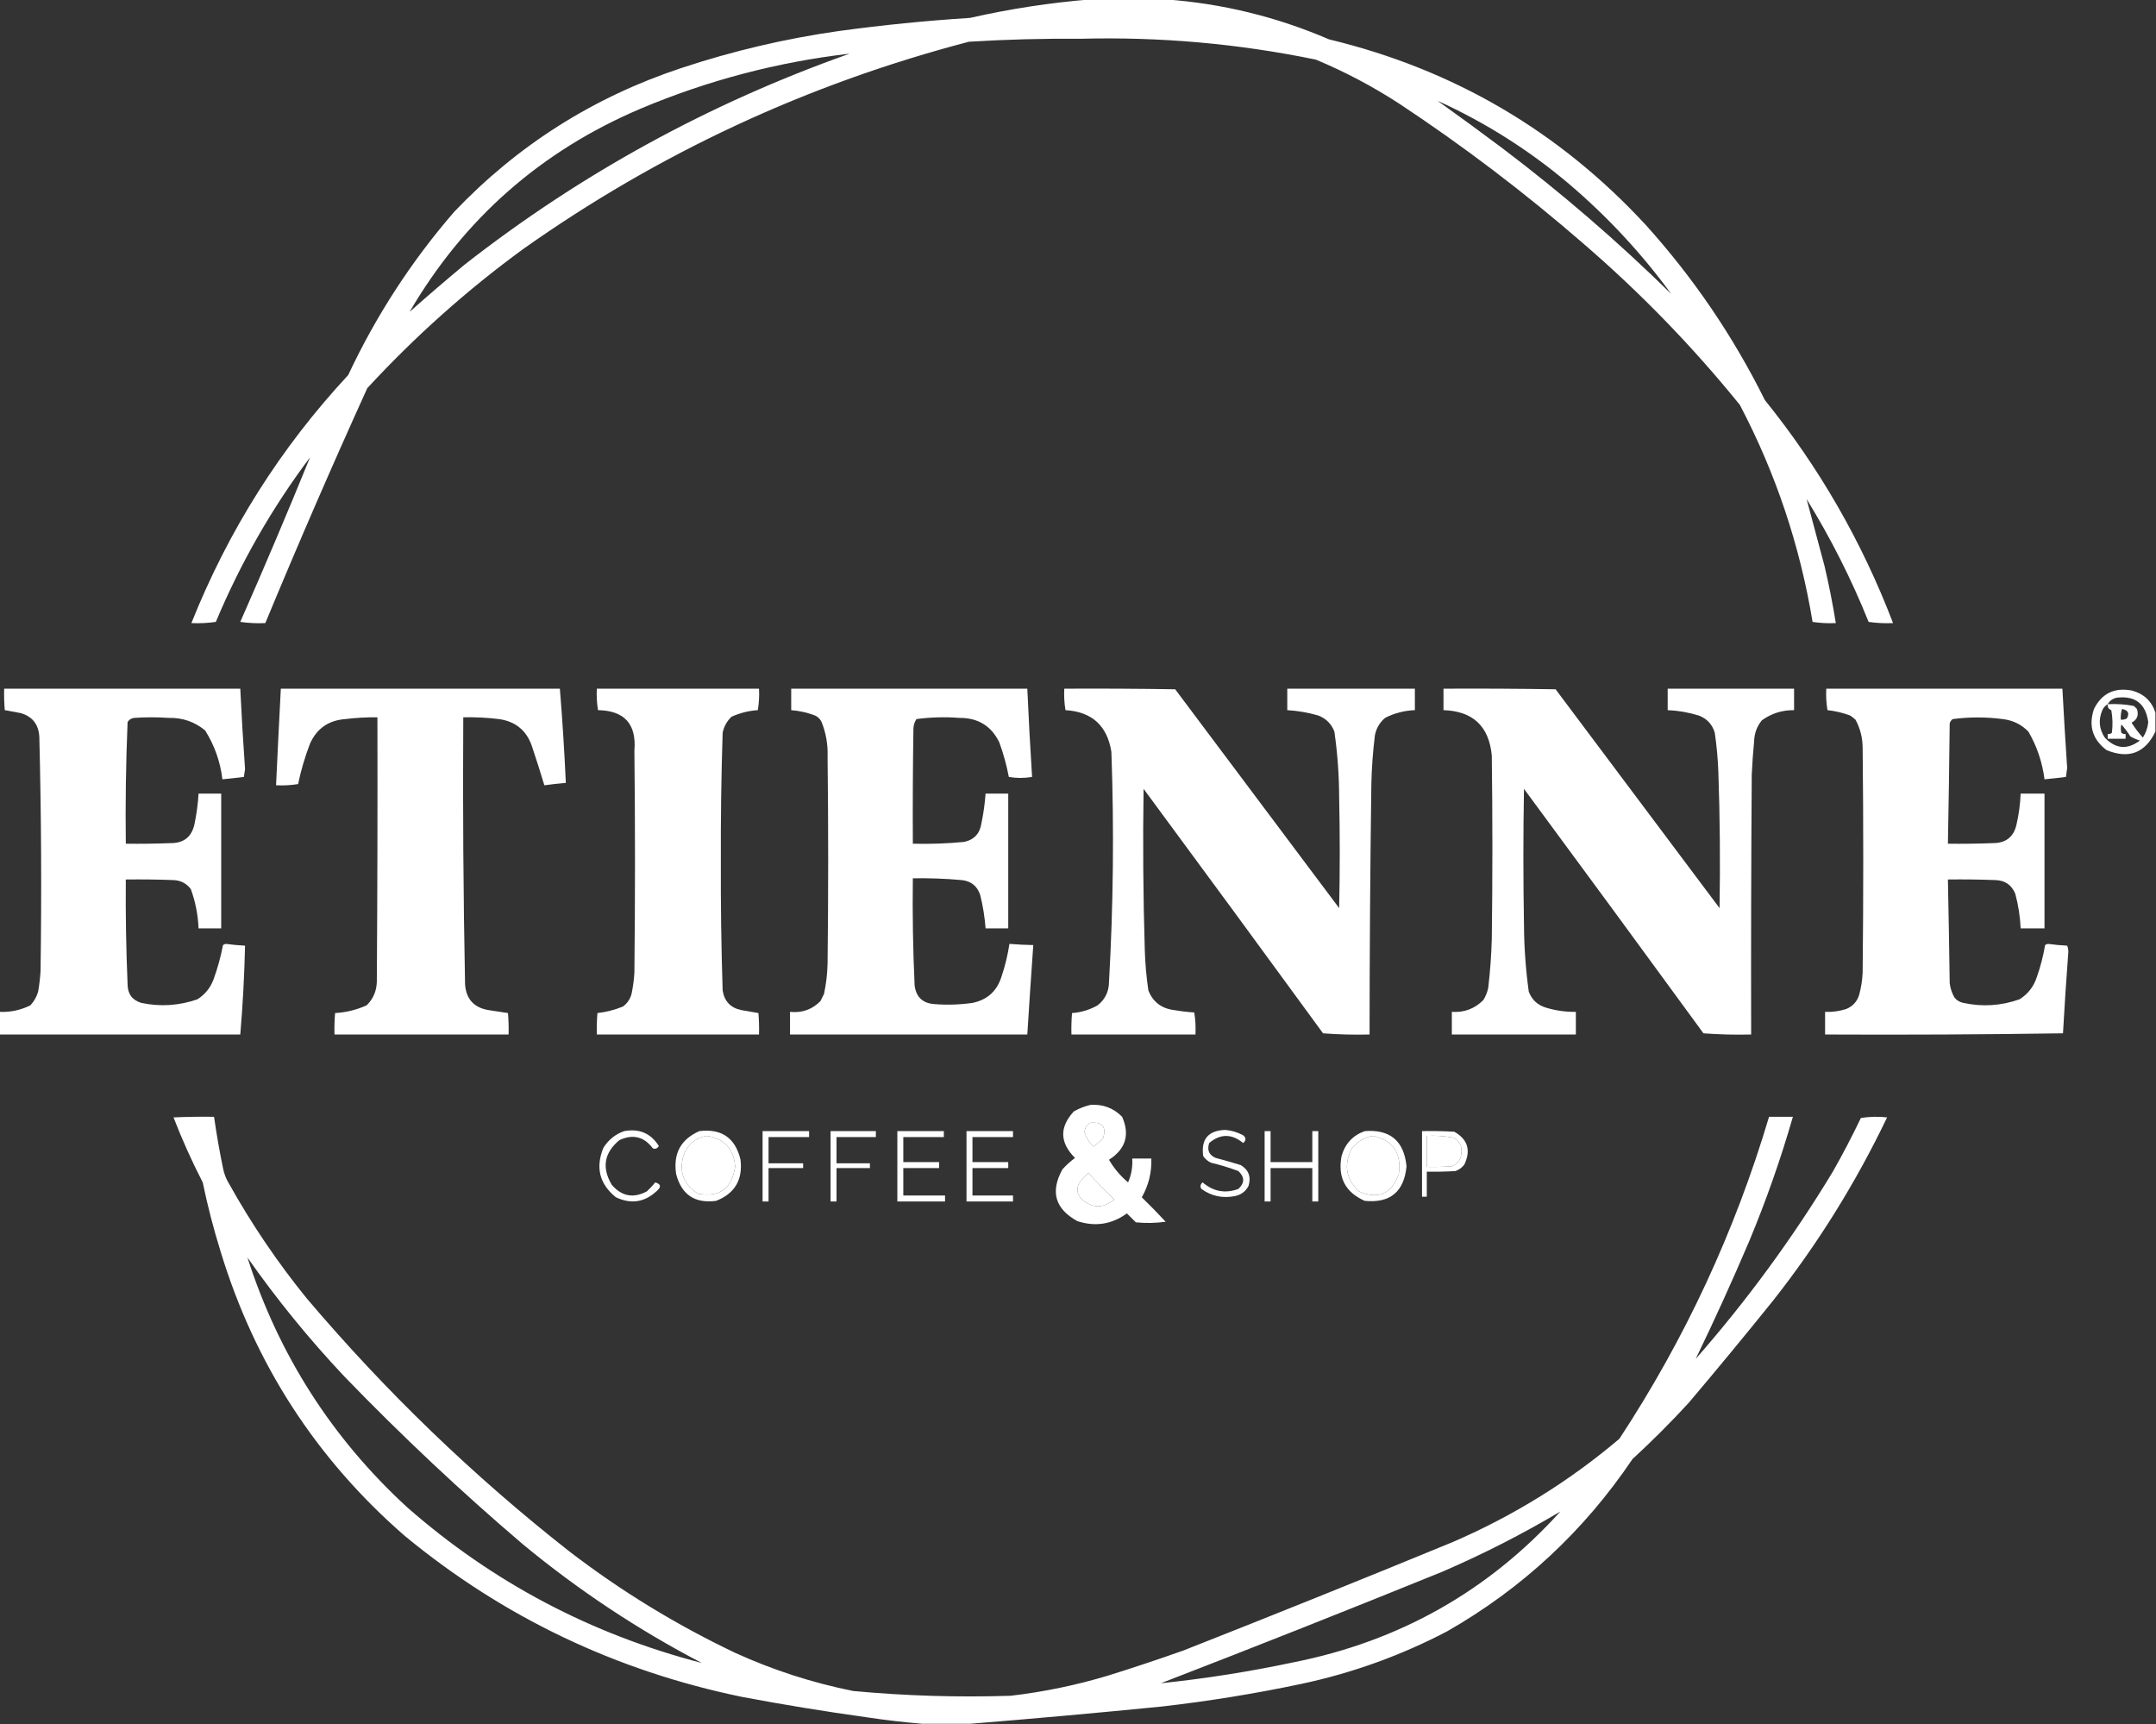
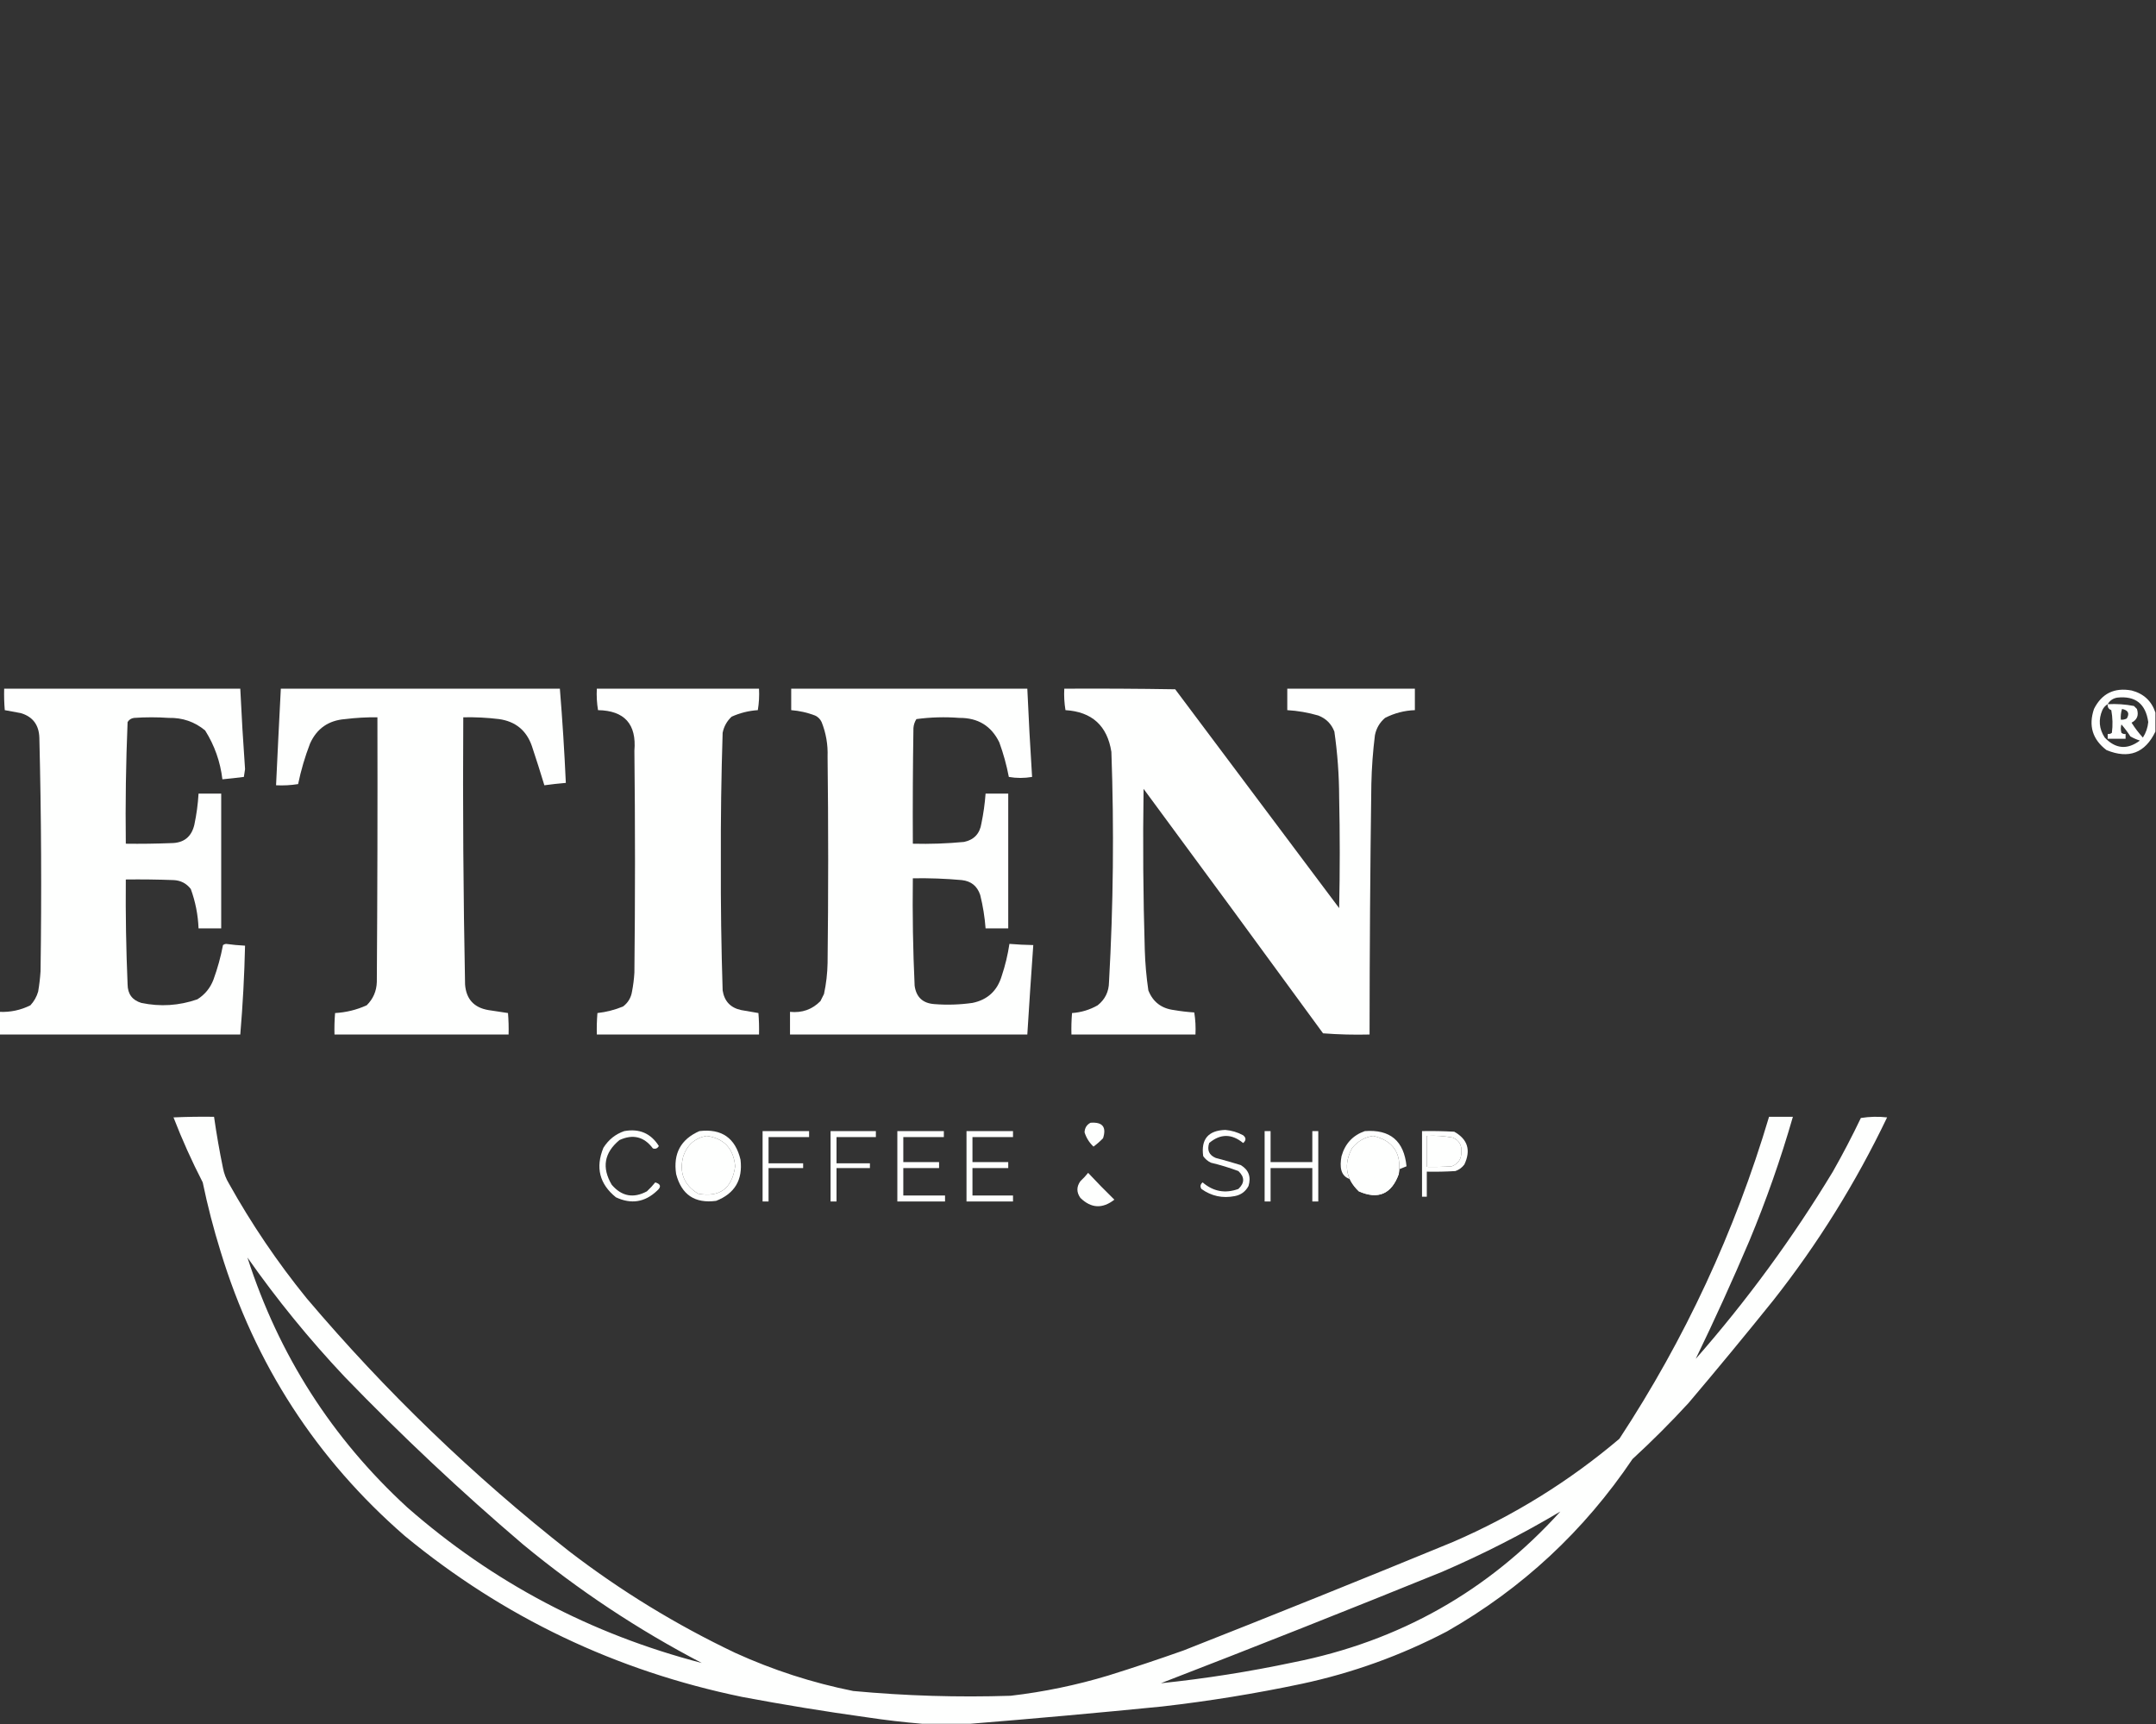
<svg xmlns="http://www.w3.org/2000/svg" version="1.1" width="1808px" height="1446px" style="shape-rendering:geometricPrecision; text-rendering:geometricPrecision; image-rendering:optimizeQuality; fill-rule:evenodd; clip-rule:evenodd">
  <rect width="100%" height="100%" fill="#333333" stroke="none" />
  <g>
-     <path style="opacity:1" fill="#fefffe" d="M 914.5,-0.5 C 935.5,-0.5 956.5,-0.5 977.5,-0.5C 1024.94,2.942 1070.6,14.108 1114.5,33C 1218.91,58.158 1307.41,109.992 1380,188.5C 1420.01,232.823 1453.34,281.823 1480,335.5C 1525.56,391.922 1561.4,454.256 1587.5,522.5C 1580.58,522.812 1573.74,522.479 1567,521.5C 1552.56,485.612 1535.22,451.278 1515,418.5C 1519.98,437.076 1524.98,455.742 1530,474.5C 1533.75,490.398 1536.91,506.398 1539.5,522.5C 1532.91,522.811 1526.41,522.478 1520,521.5C 1509.43,457.45 1489.09,396.783 1459,339.5C 1419.31,290.47 1375.47,245.304 1327.5,204C 1278.68,161.602 1227.35,122.602 1173.5,87C 1151.37,72.599 1128.04,60.266 1103.5,50C 1038.52,36.613 972.857,30.78 906.5,32.5C 875.133,32.237 843.8,33.07 812.5,35C 676.921,70.468 552.254,128.468 438.5,209C 391.376,243.44 347.876,282.273 308,325.5C 278.381,390.732 249.881,456.399 222.5,522.5C 215.468,522.83 208.468,522.497 201.5,521.5C 221.713,475.661 241.213,429.661 260,383.5C 228.063,426.011 201.729,472.011 181,521.5C 174.256,522.479 167.422,522.812 160.5,522.5C 191.486,444.819 235.319,375.486 292,314.5C 315.442,264.571 345.109,218.904 381,177.5C 434.305,121.577 497.805,81.41 571.5,57C 614.564,42.72 658.564,32.387 703.5,26C 740.036,21.013 776.703,17.346 813.5,15C 846.949,7.423 880.615,2.257 914.5,-0.5 Z M 343.5,261.5 C 389.217,183.294 453.884,126.46 537.5,91C 593.673,67.374 652.006,52.04 712.5,45C 594.691,86.713 487.024,145.713 389.5,222C 373.949,234.938 358.616,248.104 343.5,261.5 Z M 1205.5,84.5 C 1245.45,102.643 1282.11,125.809 1315.5,154C 1347.95,181.61 1376.62,212.443 1401.5,246.5C 1356.69,202.512 1309.36,161.678 1259.5,124C 1241.6,110.584 1223.6,97.417 1205.5,84.5 Z" />
-   </g>
+     </g>
  <g>
    <path style="opacity:1" fill="#fefffe" d="M -0.5,867.5 C -0.5,861.167 -0.5,854.833 -0.5,848.5C 8.659,848.919 17.326,847.085 25.5,843C 28.567,839.703 30.733,835.869 32,831.5C 32.966,825.87 33.633,820.204 34,814.5C 34.956,749.15 34.623,683.816 33,618.5C 32.628,607.821 27.461,600.988 17.5,598C 12.948,597.204 8.448,596.371 4,595.5C 3.501,589.509 3.334,583.509 3.5,577.5C 69.5,577.5 135.5,577.5 201.5,577.5C 202.563,600.012 203.897,622.512 205.5,645C 205.167,647.167 204.833,649.333 204.5,651.5C 198.519,652.261 192.519,652.928 186.5,653.5C 184.731,638.689 179.897,625.022 172,612.5C 163.218,605.238 153.051,601.738 141.5,602C 131.833,601.333 122.167,601.333 112.5,602C 110.069,602.295 108.236,603.462 107,605.5C 105.581,639.477 105.081,673.477 105.5,707.5C 118.171,707.667 130.838,707.5 143.5,707C 154.121,706.947 160.621,701.78 163,691.5C 164.823,682.916 165.99,674.249 166.5,665.5C 172.833,665.5 179.167,665.5 185.5,665.5C 185.5,703.167 185.5,740.833 185.5,778.5C 179.167,778.5 172.833,778.5 166.5,778.5C 166.052,767.143 163.885,756.143 160,745.5C 156.351,740.758 151.518,738.258 145.5,738C 132.171,737.5 118.837,737.333 105.5,737.5C 105.25,766.847 105.75,796.18 107,825.5C 107.089,833.533 110.922,838.7 118.5,841C 134.422,844.341 150.089,843.341 165.5,838C 171.831,834.002 176.331,828.502 179,821.5C 182.446,812.049 185.113,802.382 187,792.5C 187.725,791.941 188.558,791.608 189.5,791.5C 194.803,792.236 200.137,792.736 205.5,793C 204.942,817.78 203.608,842.613 201.5,867.5C 134.167,867.5 66.833,867.5 -0.5,867.5 Z" />
  </g>
  <g>
    <path style="opacity:1" fill="#fefffe" d="M 235.5,577.5 C 313.5,577.5 391.5,577.5 469.5,577.5C 471.646,603.801 473.313,630.134 474.5,656.5C 468.47,657.015 462.47,657.681 456.5,658.5C 453.166,647.516 449.666,636.516 446,625.5C 441.425,612.454 432.258,604.954 418.5,603C 408.537,601.787 398.537,601.287 388.5,601.5C 388.034,676.185 388.534,750.852 390,825.5C 390.924,837.756 397.424,844.923 409.5,847C 415.053,847.803 420.553,848.636 426,849.5C 426.499,855.491 426.666,861.491 426.5,867.5C 377.833,867.5 329.167,867.5 280.5,867.5C 280.334,861.491 280.501,855.491 281,849.5C 290.227,848.989 299.06,846.822 307.5,843C 312.915,837.667 315.748,831.167 316,823.5C 316.5,749.501 316.667,675.501 316.5,601.5C 307.467,601.394 298.467,601.894 289.5,603C 275.502,604.065 265.669,610.898 260,623.5C 255.736,634.554 252.403,645.888 250,657.5C 243.924,658.476 237.758,658.81 231.5,658.5C 232.755,631.496 234.088,604.496 235.5,577.5 Z" />
  </g>
  <g>
    <path style="opacity:1" fill="#fefffe" d="M 500.5,577.5 C 545.833,577.5 591.167,577.5 636.5,577.5C 636.829,583.537 636.496,589.537 635.5,595.5C 627.83,596.001 620.496,597.834 613.5,601C 609.572,604.688 607.072,609.188 606,614.5C 604.856,650.472 604.356,686.472 604.5,722.5C 604.356,758.528 604.856,794.528 606,830.5C 607.41,839.576 612.577,845.076 621.5,847C 626.379,847.836 631.212,848.669 636,849.5C 636.499,855.491 636.666,861.491 636.5,867.5C 591.167,867.5 545.833,867.5 500.5,867.5C 500.334,861.491 500.501,855.491 501,849.5C 508.406,848.684 515.573,846.851 522.5,844C 526.666,840.835 529.166,836.668 530,831.5C 531.026,826.215 531.693,820.882 532,815.5C 532.667,753.5 532.667,691.5 532,629.5C 533.878,607.217 523.711,595.883 501.5,595.5C 500.504,589.537 500.171,583.537 500.5,577.5 Z" />
  </g>
  <g>
    <path style="opacity:1" fill="#fefffe" d="M 663.5,577.5 C 729.5,577.5 795.5,577.5 861.5,577.5C 862.584,602.18 863.918,626.847 865.5,651.5C 858.943,652.627 852.443,652.627 846,651.5C 844.113,641.618 841.446,631.951 838,622.5C 831.291,608.715 820.124,601.881 804.5,602C 792.429,601.063 780.429,601.396 768.5,603C 767.044,605.266 766.21,607.766 766,610.5C 765.5,642.832 765.333,675.165 765.5,707.5C 779.874,707.869 794.207,707.369 808.5,706C 816.831,704.21 821.665,699.043 823,690.5C 824.714,682.237 825.881,673.903 826.5,665.5C 832.833,665.5 839.167,665.5 845.5,665.5C 845.5,703.167 845.5,740.833 845.5,778.5C 839.167,778.5 832.833,778.5 826.5,778.5C 825.792,769.042 824.292,759.709 822,750.5C 819.51,743.009 814.343,738.842 806.5,738C 792.861,736.777 779.194,736.277 765.5,736.5C 765.113,766.521 765.613,796.521 767,826.5C 768.297,836.13 773.797,841.297 783.5,842C 794.211,842.844 804.878,842.511 815.5,841C 828.096,838.407 836.263,830.907 840,818.5C 842.957,809.674 845.123,800.674 846.5,791.5C 853.153,792.054 859.82,792.388 866.5,792.5C 864.709,817.485 863.043,842.485 861.5,867.5C 795.167,867.5 728.833,867.5 662.5,867.5C 662.5,861.167 662.5,854.833 662.5,848.5C 672.559,849.538 681.059,846.538 688,839.5C 689,837.5 690,835.5 691,833.5C 692.838,824.938 693.838,816.272 694,807.5C 694.667,749.833 694.667,692.167 694,634.5C 694.356,624.443 692.689,614.776 689,605.5C 687.833,603 686,601.167 683.5,600C 677.054,597.544 670.387,596.044 663.5,595.5C 663.5,589.5 663.5,583.5 663.5,577.5 Z" />
  </g>
  <g>
    <path style="opacity:1" fill="#fefffe" d="M 892.5,577.5 C 923.502,577.333 954.502,577.5 985.5,578C 1031.33,639.167 1077.17,700.333 1123,761.5C 1123.67,730.5 1123.67,699.5 1123,668.5C 1122.95,650.064 1121.61,631.731 1119,613.5C 1116.53,607.026 1112.03,602.526 1105.5,600C 1097,597.527 1088.33,596.027 1079.5,595.5C 1079.5,589.5 1079.5,583.5 1079.5,577.5C 1115.17,577.5 1150.83,577.5 1186.5,577.5C 1186.5,583.5 1186.5,589.5 1186.5,595.5C 1177.68,595.831 1169.34,597.997 1161.5,602C 1157,605.84 1154.16,610.673 1153,616.5C 1151.3,630.114 1150.3,643.781 1150,657.5C 1149.05,727.497 1148.55,797.497 1148.5,867.5C 1135.48,867.832 1122.48,867.499 1109.5,866.5C 1059.53,798.026 1009.36,729.693 959,661.5C 958.312,706.507 958.645,751.507 960,796.5C 960.339,807.895 961.339,819.229 963,830.5C 966.814,840.178 973.981,845.678 984.5,847C 990.13,847.966 995.796,848.633 1001.5,849C 1002.48,855.076 1002.81,861.242 1002.5,867.5C 967.833,867.5 933.167,867.5 898.5,867.5C 898.334,861.491 898.501,855.491 899,849.5C 906.672,848.967 913.839,846.8 920.5,843C 926.736,838.028 929.902,831.528 930,823.5C 933.627,759.202 934.294,694.869 932,630.5C 928.539,608.54 915.706,596.873 893.5,595.5C 892.504,589.537 892.171,583.537 892.5,577.5 Z" />
  </g>
  <g>
-     <path style="opacity:1" fill="#fefffe" d="M 1210.5,577.5 C 1241.84,577.333 1273.17,577.5 1304.5,578C 1350.33,639.167 1396.17,700.333 1442,761.5C 1442.65,723.493 1442.32,685.493 1441,647.5C 1440.6,636.442 1439.6,625.442 1438,614.5C 1435.93,607.427 1431.43,602.594 1424.5,600C 1416.03,597.373 1407.36,595.873 1398.5,595.5C 1398.5,589.5 1398.5,583.5 1398.5,577.5C 1433.83,577.5 1469.17,577.5 1504.5,577.5C 1504.5,583.5 1504.5,589.5 1504.5,595.5C 1494.51,595.409 1485.51,598.243 1477.5,604C 1473.36,609.076 1471.2,614.909 1471,621.5C 1470.1,630.816 1469.43,640.15 1469,649.5C 1468.5,722.166 1468.33,794.833 1468.5,867.5C 1455.15,867.833 1441.82,867.499 1428.5,866.5C 1378.53,798.026 1328.36,729.693 1278,661.5C 1277.33,699.5 1277.33,737.5 1278,775.5C 1278.1,794.264 1279.44,812.931 1282,831.5C 1284.58,838.382 1289.42,842.882 1296.5,845C 1304.66,847.47 1312.99,848.637 1321.5,848.5C 1321.5,854.833 1321.5,861.167 1321.5,867.5C 1286.83,867.5 1252.17,867.5 1217.5,867.5C 1217.5,861.167 1217.5,854.833 1217.5,848.5C 1227.92,849.197 1236.75,845.864 1244,838.5C 1245.89,835.382 1247.23,832.049 1248,828.5C 1249.61,814.88 1250.61,801.213 1251,787.5C 1251.67,736.167 1251.67,684.833 1251,633.5C 1248.65,608.979 1235.15,596.312 1210.5,595.5C 1210.5,589.5 1210.5,583.5 1210.5,577.5 Z" />
-   </g>
+     </g>
  <g>
-     <path style="opacity:1" fill="#fefffe" d="M 1531.5,577.5 C 1597.5,577.5 1663.5,577.5 1729.5,577.5C 1730.69,599.671 1732.02,621.838 1733.5,644C 1733.17,646.5 1732.83,649 1732.5,651.5C 1726.52,652.261 1720.52,652.928 1714.5,653.5C 1712.69,639.232 1708.19,625.898 1701,613.5C 1695.11,607.474 1687.95,603.974 1679.5,603C 1665.46,601.158 1651.46,601.158 1637.5,603C 1636.3,603.903 1635.47,605.069 1635,606.5C 1634.65,640.171 1634.15,673.838 1633.5,707.5C 1646.17,707.667 1658.84,707.5 1671.5,707C 1682.16,706.934 1688.66,701.768 1691,691.5C 1692.99,682.941 1694.15,674.274 1694.5,665.5C 1701.17,665.5 1707.83,665.5 1714.5,665.5C 1714.5,703.167 1714.5,740.833 1714.5,778.5C 1707.83,778.5 1701.17,778.5 1694.5,778.5C 1694.06,768.672 1692.56,759.005 1690,749.5C 1686.98,742.149 1681.48,738.316 1673.5,738C 1660.17,737.5 1646.84,737.333 1633.5,737.5C 1634.11,766.496 1634.61,795.496 1635,824.5C 1635.53,828.768 1636.87,832.768 1639,836.5C 1640.95,838.894 1643.45,840.394 1646.5,841C 1662.44,844.439 1678.11,843.439 1693.5,838C 1700.56,833.603 1705.39,827.436 1708,819.5C 1711.12,810.705 1713.45,801.705 1715,792.5C 1715.72,791.941 1716.56,791.608 1717.5,791.5C 1722.8,792.236 1728.14,792.736 1733.5,793C 1734.12,794.569 1734.46,796.236 1734.5,798C 1732.78,820.817 1731.28,843.651 1730,866.5C 1663.57,867.498 1597.07,867.831 1530.5,867.5C 1530.5,861.167 1530.5,854.833 1530.5,848.5C 1536.66,848.784 1542.66,847.951 1548.5,846C 1553.73,843.768 1557.23,839.935 1559,834.5C 1560.72,828.282 1561.72,821.949 1562,815.5C 1562.67,752.833 1562.67,690.167 1562,627.5C 1562.02,618.936 1560.02,610.936 1556,603.5C 1554.59,602.213 1553.09,601.046 1551.5,600C 1545.35,597.712 1539.01,596.212 1532.5,595.5C 1531.5,589.537 1531.17,583.537 1531.5,577.5 Z" />
-   </g>
+     </g>
  <g>
    <path style="opacity:1" fill="#fefffe" d="M 1807.5,597.5 C 1807.5,602.833 1807.5,608.167 1807.5,613.5C 1798.84,631.487 1785.17,636.654 1766.5,629C 1754.75,620.07 1751.25,608.57 1756,594.5C 1762.52,581.536 1773.02,576.369 1787.5,579C 1797.58,581.587 1804.25,587.753 1807.5,597.5 Z M 1767.5,590.5 C 1769.26,587.444 1771.93,585.611 1775.5,585C 1790.69,583.342 1799.36,590.176 1801.5,605.5C 1801.06,610.202 1799.56,614.536 1797,618.5C 1793.45,614.617 1790.28,610.451 1787.5,606C 1792.22,603.565 1793.72,599.731 1792,594.5C 1791.17,593.667 1790.33,592.833 1789.5,592C 1782.25,590.609 1774.92,590.109 1767.5,590.5 Z M 1767.5,590.5 C 1767.23,592.958 1768.23,594.625 1770.5,595.5C 1771.66,601.807 1771.83,608.141 1771,614.5C 1769.99,615.337 1768.82,615.67 1767.5,615.5C 1767.5,616.833 1767.5,618.167 1767.5,619.5C 1772.5,619.5 1777.5,619.5 1782.5,619.5C 1782.5,618.167 1782.5,616.833 1782.5,615.5C 1781.18,615.67 1780.01,615.337 1779,614.5C 1778.33,612.167 1778.33,609.833 1779,607.5C 1781.73,610.616 1784.23,613.949 1786.5,617.5C 1789,618.964 1791.67,620.131 1794.5,621C 1783.96,628.904 1774.13,628.071 1765,618.5C 1760.24,611.156 1759.58,603.489 1763,595.5C 1764,593.34 1765.5,591.673 1767.5,590.5 Z M 1779.5,594.5 C 1784.69,595.549 1786.03,598.216 1783.5,602.5C 1781.93,603.309 1780.26,603.643 1778.5,603.5C 1778.26,600.391 1778.6,597.391 1779.5,594.5 Z" />
  </g>
  <g>
-     <path style="opacity:1" fill="#fefffe" d="M 914.5,926.5 C 924.95,925.813 933.784,929.147 941,936.5C 947.649,951.56 943.982,963.56 930,972.5C 934.052,979.582 939.385,985.916 946,991.5C 948.764,985.11 949.931,978.443 949.5,971.5C 954.833,971.5 960.167,971.5 965.5,971.5C 965.89,983.107 963.223,993.94 957.5,1004C 964.348,1010.68 971.015,1017.51 977.5,1024.5C 969.187,1025.67 960.853,1025.83 952.5,1025C 950,1022.5 947.5,1020 945,1017.5C 932.339,1026.71 918.506,1028.87 903.5,1024C 884.744,1013.73 880.577,999.229 891,980.5C 894.201,976.964 897.701,973.797 901.5,971C 888.642,958.165 888.308,945.165 900.5,932C 904.983,929.455 909.65,927.622 914.5,926.5 Z M 914.5,941.5 C 924.56,940.716 928.06,945.049 925,954.5C 922.521,957.069 919.854,959.402 917,961.5C 913.426,958.109 910.926,954.109 909.5,949.5C 909.672,945.807 911.339,943.141 914.5,941.5 Z M 912.5,983.5 C 919.603,991.105 926.937,998.605 934.5,1006C 924.493,1013.8 914.993,1013.3 906,1004.5C 902.667,999.833 902.667,995.167 906,990.5C 908.372,988.297 910.539,985.963 912.5,983.5 Z" />
-   </g>
+     </g>
  <g>
    <path style="opacity:1" fill="#fefffe" d="M 813.5,1445.5 C 800.167,1445.5 786.833,1445.5 773.5,1445.5C 757.923,1444.21 742.257,1442.37 726.5,1440C 691.7,1435.17 657.034,1429.5 622.5,1423C 516.575,1401.19 422.241,1356.19 339.5,1288C 265.303,1223.5 213.803,1144 185,1049.5C 179.062,1030.41 174.062,1011.08 170,991.5C 160.86,973.735 152.693,955.568 145.5,937C 156.828,936.5 168.162,936.333 179.5,936.5C 181.547,950.901 184.047,965.234 187,979.5C 187.879,984.136 189.545,988.469 192,992.5C 210.927,1026.41 232.594,1058.41 257,1088.5C 323.448,1166.95 396.948,1237.79 477.5,1301C 520.687,1334.13 567.021,1362.46 616.5,1386C 648.257,1400.47 681.257,1411.14 715.5,1418C 759.413,1422.09 803.413,1423.43 847.5,1422C 875.326,1418.77 902.66,1413.1 929.5,1405C 950.637,1398.4 971.637,1391.4 992.5,1384C 1068.07,1354.25 1143.41,1323.92 1218.5,1293C 1269.49,1270.93 1315.99,1242.1 1358,1206.5C 1412.99,1122.84 1454.83,1032.84 1483.5,936.5C 1490.17,936.5 1496.83,936.5 1503.5,936.5C 1493.32,971.856 1481.16,1006.52 1467,1040.5C 1452.76,1073.97 1437.76,1106.97 1422,1139.5C 1464.97,1090.54 1503.3,1038.2 1537,982.5C 1545.36,967.784 1553.19,952.784 1560.5,937.5C 1567.81,936.335 1575.14,936.169 1582.5,937C 1556.24,991.863 1524.41,1043.03 1487,1090.5C 1463.71,1119.46 1440.04,1148.12 1416,1176.5C 1401,1192.83 1385.33,1208.5 1369,1223.5C 1328.32,1283.85 1276.49,1332.02 1213.5,1368C 1174.87,1388.21 1134.2,1402.88 1091.5,1412C 1052.8,1420.17 1013.8,1426.51 974.5,1431C 920.721,1436.35 867.055,1441.18 813.5,1445.5 Z M 914.5,941.5 C 911.339,943.141 909.672,945.807 909.5,949.5C 910.926,954.109 913.426,958.109 917,961.5C 919.854,959.402 922.521,957.069 925,954.5C 928.06,945.049 924.56,940.716 914.5,941.5 Z M 592.5,952.5 C 607.151,954.576 615.151,963.076 616.5,978C 613.938,996.6 603.605,1004.27 585.5,1001C 573.506,993.696 569.339,983.196 573,969.5C 576.306,960.019 582.806,954.353 592.5,952.5 Z M 1151.5,952.5 C 1168.33,956.466 1175.5,967.133 1173,984.5C 1166.9,1001.3 1155.74,1006.14 1139.5,999C 1128.39,988.291 1126.56,976.125 1134,962.5C 1138.69,956.913 1144.52,953.58 1151.5,952.5 Z M 1196.5,952.5 C 1203.92,952.109 1211.25,952.609 1218.5,954C 1223.62,956.34 1225.95,960.34 1225.5,966C 1225.57,971.872 1222.9,975.872 1217.5,978C 1210.51,978.5 1203.51,978.666 1196.5,978.5C 1196.5,969.833 1196.5,961.167 1196.5,952.5 Z M 912.5,983.5 C 910.539,985.963 908.372,988.297 906,990.5C 902.667,995.167 902.667,999.833 906,1004.5C 914.993,1013.3 924.493,1013.8 934.5,1006C 926.937,998.605 919.603,991.105 912.5,983.5 Z M 207.5,1054.5 C 232.153,1089.68 259.32,1123.01 289,1154.5C 336.721,1203.9 386.554,1250.73 438.5,1295C 484.959,1333.4 534.959,1366.57 588.5,1394.5C 495.482,1370.33 413.148,1326.83 341.5,1264C 278.416,1206.06 233.75,1136.22 207.5,1054.5 Z M 1308.5,1267.5 C 1248.19,1334.18 1173.53,1376.34 1084.5,1394C 1047.8,1401.78 1010.8,1407.62 973.5,1411.5C 1052.34,1381.05 1131.01,1349.88 1209.5,1318C 1243.71,1303.23 1276.71,1286.4 1308.5,1267.5 Z" />
  </g>
  <g>
    <path style="opacity:1" fill="#fefffe" d="M 1027.5,947.5 C 1032.78,947.95 1037.78,949.45 1042.5,952C 1045.08,954.12 1045.08,956.287 1042.5,958.5C 1032.9,950.582 1023.4,950.582 1014,958.5C 1012.07,964.479 1013.91,968.646 1019.5,971C 1026.54,972.845 1033.54,974.845 1040.5,977C 1047.14,981.017 1049.3,986.85 1047,994.5C 1044.54,999.149 1040.71,1001.98 1035.5,1003C 1025.25,1005.03 1015.91,1003.03 1007.5,997C 1006.23,994.956 1006.56,993.122 1008.5,991.5C 1017.46,999.193 1027.46,1001.03 1038.5,997C 1043.83,992 1043.83,987 1038.5,982C 1030.98,979.203 1023.31,976.869 1015.5,975C 1012.83,973.75 1010.66,971.917 1009,969.5C 1007.02,955.316 1013.18,947.982 1027.5,947.5 Z" />
  </g>
  <g>
    <path style="opacity:1" fill="#fefffe" d="M 523.5,948.5 C 536.149,946.203 545.815,950.369 552.5,961C 551.328,963.055 549.661,963.722 547.5,963C 540.154,953.165 530.82,950.831 519.5,956C 506.644,966.618 504.477,979.118 513,993.5C 521.344,1003.24 531.177,1005.07 542.5,999C 545.017,996.651 547.35,994.151 549.5,991.5C 554.211,992.924 554.711,995.257 551,998.5C 540.809,1008.19 529.309,1010.02 516.5,1004C 502.74,992.894 499.24,979.061 506,962.5C 510.295,955.683 516.129,951.017 523.5,948.5 Z" />
  </g>
  <g>
    <path style="opacity:1" fill="#fefffe" d="M 586.5,948.5 C 605.141,946.237 616.641,954.237 621,972.5C 622.99,989.366 616.157,1000.87 600.5,1007C 582.679,1009.34 571.513,1001.84 567,984.5C 564.402,967.352 570.902,955.352 586.5,948.5 Z M 592.5,952.5 C 582.806,954.353 576.306,960.019 573,969.5C 569.339,983.196 573.506,993.696 585.5,1001C 603.605,1004.27 613.938,996.6 616.5,978C 615.151,963.076 607.151,954.576 592.5,952.5 Z" />
  </g>
  <g>
    <path style="opacity:1" fill="#fefffe" d="M 639.5,948.5 C 652.5,948.5 665.5,948.5 678.5,948.5C 678.5,950.167 678.5,951.833 678.5,953.5C 667.167,953.5 655.833,953.5 644.5,953.5C 644.5,960.833 644.5,968.167 644.5,975.5C 654.167,975.5 663.833,975.5 673.5,975.5C 673.5,976.833 673.5,978.167 673.5,979.5C 663.833,979.5 654.167,979.5 644.5,979.5C 644.5,988.833 644.5,998.167 644.5,1007.5C 642.833,1007.5 641.167,1007.5 639.5,1007.5C 639.5,987.833 639.5,968.167 639.5,948.5 Z" />
  </g>
  <g>
    <path style="opacity:1" fill="#fefffe" d="M 696.5,948.5 C 709.167,948.5 721.833,948.5 734.5,948.5C 734.5,950.167 734.5,951.833 734.5,953.5C 723.5,953.5 712.5,953.5 701.5,953.5C 701.5,960.833 701.5,968.167 701.5,975.5C 710.833,975.5 720.167,975.5 729.5,975.5C 729.5,976.833 729.5,978.167 729.5,979.5C 720.167,979.5 710.833,979.5 701.5,979.5C 701.5,988.833 701.5,998.167 701.5,1007.5C 699.833,1007.5 698.167,1007.5 696.5,1007.5C 696.5,987.833 696.5,968.167 696.5,948.5 Z" />
  </g>
  <g>
    <path style="opacity:1" fill="#fefffe" d="M 752.5,948.5 C 765.5,948.5 778.5,948.5 791.5,948.5C 791.5,950.167 791.5,951.833 791.5,953.5C 780.167,953.5 768.833,953.5 757.5,953.5C 757.5,960.5 757.5,967.5 757.5,974.5C 767.5,974.5 777.5,974.5 787.5,974.5C 787.5,976.167 787.5,977.833 787.5,979.5C 777.5,979.5 767.5,979.5 757.5,979.5C 757.5,987.167 757.5,994.833 757.5,1002.5C 769.167,1002.5 780.833,1002.5 792.5,1002.5C 792.5,1004.17 792.5,1005.83 792.5,1007.5C 779.167,1007.5 765.833,1007.5 752.5,1007.5C 752.5,987.833 752.5,968.167 752.5,948.5 Z" />
  </g>
  <g>
    <path style="opacity:1" fill="#fefffe" d="M 810.5,948.5 C 823.5,948.5 836.5,948.5 849.5,948.5C 849.5,950.167 849.5,951.833 849.5,953.5C 838.167,953.5 826.833,953.5 815.5,953.5C 815.5,960.5 815.5,967.5 815.5,974.5C 825.5,974.5 835.5,974.5 845.5,974.5C 845.5,976.167 845.5,977.833 845.5,979.5C 835.5,979.5 825.5,979.5 815.5,979.5C 815.5,987.167 815.5,994.833 815.5,1002.5C 826.833,1002.5 838.167,1002.5 849.5,1002.5C 849.5,1004.17 849.5,1005.83 849.5,1007.5C 836.5,1007.5 823.5,1007.5 810.5,1007.5C 810.5,987.833 810.5,968.167 810.5,948.5 Z" />
  </g>
  <g>
    <path style="opacity:1" fill="#fefffe" d="M 1060.5,948.5 C 1062.17,948.5 1063.83,948.5 1065.5,948.5C 1065.5,957.167 1065.5,965.833 1065.5,974.5C 1077.17,974.5 1088.83,974.5 1100.5,974.5C 1100.5,965.833 1100.5,957.167 1100.5,948.5C 1102.17,948.5 1103.83,948.5 1105.5,948.5C 1105.5,968.167 1105.5,987.833 1105.5,1007.5C 1103.83,1007.5 1102.17,1007.5 1100.5,1007.5C 1100.5,998.167 1100.5,988.833 1100.5,979.5C 1088.83,979.5 1077.17,979.5 1065.5,979.5C 1065.5,988.833 1065.5,998.167 1065.5,1007.5C 1063.83,1007.5 1062.17,1007.5 1060.5,1007.5C 1060.5,987.833 1060.5,968.167 1060.5,948.5 Z" />
  </g>
  <g>
-     <path style="opacity:1" fill="#fefffe" d="M 1144.5,948.5 C 1165.72,946.882 1177.39,956.715 1179.5,978C 1177.44,999.404 1165.77,1009.07 1144.5,1007C 1128.18,999.857 1121.68,987.357 1125,969.5C 1127.95,959.055 1134.45,952.055 1144.5,948.5 Z M 1151.5,952.5 C 1144.52,953.58 1138.69,956.913 1134,962.5C 1126.56,976.125 1128.39,988.291 1139.5,999C 1155.74,1006.14 1166.9,1001.3 1173,984.5C 1175.5,967.133 1168.33,956.466 1151.5,952.5 Z" />
+     <path style="opacity:1" fill="#fefffe" d="M 1144.5,948.5 C 1165.72,946.882 1177.39,956.715 1179.5,978C 1128.18,999.857 1121.68,987.357 1125,969.5C 1127.95,959.055 1134.45,952.055 1144.5,948.5 Z M 1151.5,952.5 C 1144.52,953.58 1138.69,956.913 1134,962.5C 1126.56,976.125 1128.39,988.291 1139.5,999C 1155.74,1006.14 1166.9,1001.3 1173,984.5C 1175.5,967.133 1168.33,956.466 1151.5,952.5 Z" />
  </g>
  <g>
    <path style="opacity:1" fill="#fefffe" d="M 1192.5,948.5 C 1201.51,948.334 1210.51,948.5 1219.5,949C 1230.82,955.364 1233.65,964.53 1228,976.5C 1226.06,979.106 1223.56,980.939 1220.5,982C 1212.51,982.5 1204.51,982.666 1196.5,982.5C 1196.5,989.5 1196.5,996.5 1196.5,1003.5C 1195.17,1003.5 1193.83,1003.5 1192.5,1003.5C 1192.5,985.167 1192.5,966.833 1192.5,948.5 Z M 1196.5,952.5 C 1196.5,961.167 1196.5,969.833 1196.5,978.5C 1203.51,978.666 1210.51,978.5 1217.5,978C 1222.9,975.872 1225.57,971.872 1225.5,966C 1225.95,960.34 1223.62,956.34 1218.5,954C 1211.25,952.609 1203.92,952.109 1196.5,952.5 Z" />
  </g>
</svg>